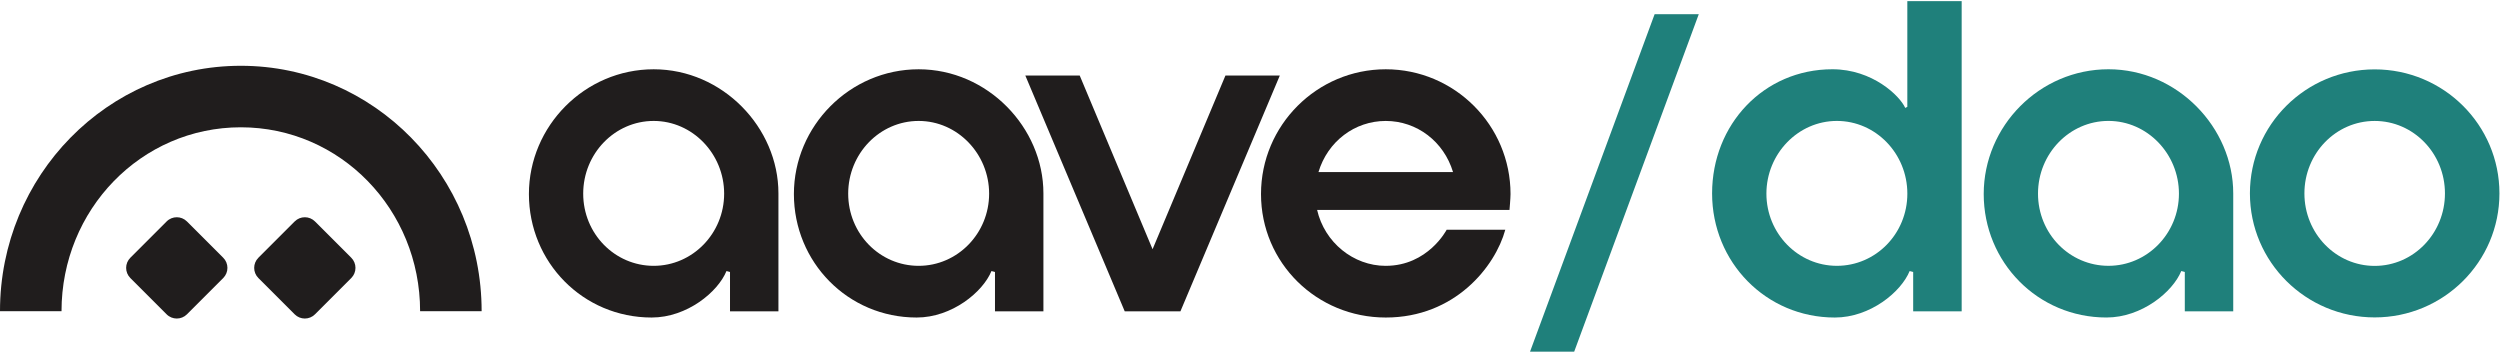
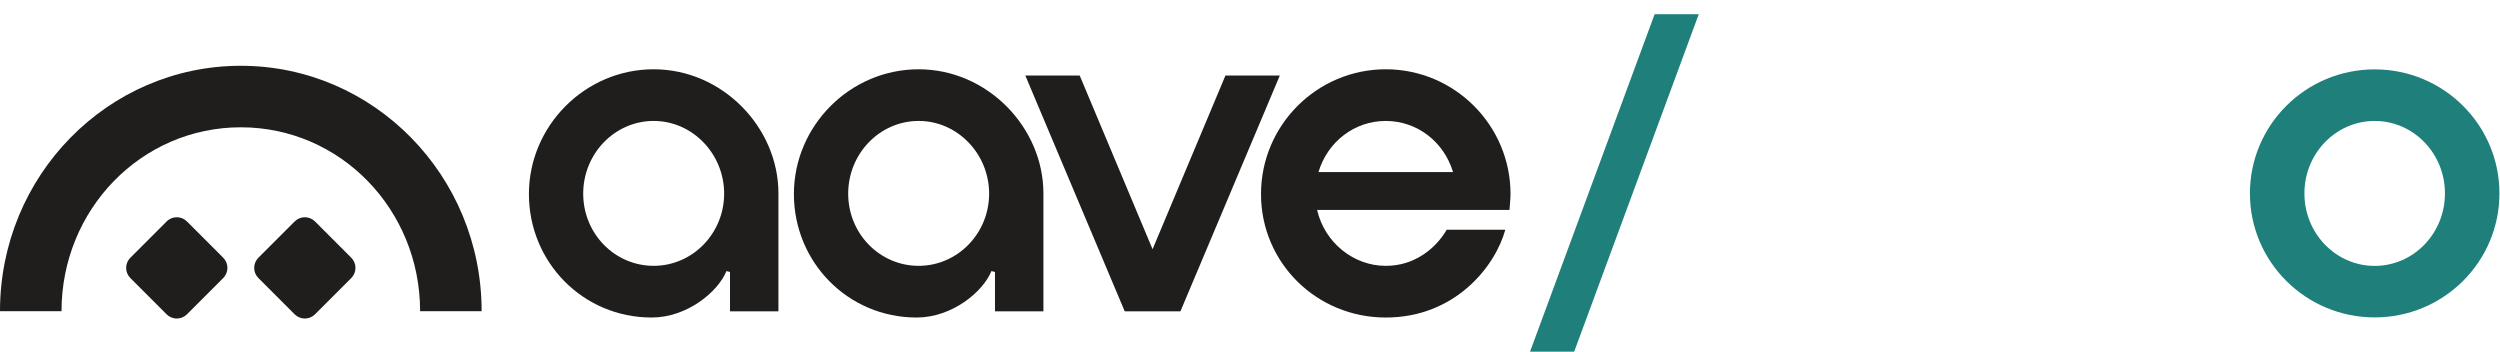
<svg xmlns="http://www.w3.org/2000/svg" viewBox="0 0 525 74" fill="none">
  <g clip-path="url(#clip0_941_6294)">
    <path d="M50.568 13.815C22.639 13.815 -0.01 36.892 3.14589e-06 65.351H12.919C12.919 44.023 29.643 26.732 50.571 26.732C71.499 26.732 88.222 44.023 88.222 65.351H101.142C101.149 36.892 78.503 13.815 50.573 13.815H50.568Z" fill="#201D1D" />
    <path d="M34.993 46.504L27.373 54.125C26.195 55.302 26.195 57.211 27.373 58.388L34.993 66.009C36.171 67.186 38.08 67.186 39.257 66.009L46.877 58.388C48.055 57.211 48.055 55.302 46.877 54.125L39.257 46.504C38.08 45.327 36.171 45.327 34.993 46.504Z" fill="#201D1D" />
    <path d="M61.883 46.504L54.262 54.125C53.085 55.302 53.085 57.211 54.262 58.388L61.883 66.009C63.06 67.186 64.969 67.186 66.146 66.009L73.767 58.388C74.944 57.211 74.944 55.302 73.767 54.125L66.147 46.504C64.969 45.327 63.06 45.327 61.883 46.504Z" fill="#201D1D" />
    <path d="M291.001 55.827C284.197 55.827 278.153 50.897 276.595 44.09H316.994C316.994 44.09 317.21 41.624 317.21 40.751C317.21 26.304 305.456 14.549 291.011 14.549C276.566 14.549 264.812 26.304 264.812 40.751C264.812 55.199 276.498 66.68 291.011 66.68C305.524 66.68 313.996 55.99 316.111 48.25H303.796C303.796 48.25 299.88 55.825 291.004 55.825L291.001 55.827ZM291.009 25.399C297.53 25.399 303.197 29.706 305.134 36.128H276.881C278.813 29.706 284.48 25.399 291.006 25.399H291.009Z" fill="#201D1D" />
    <path d="M136.85 66.68C122.403 66.68 111.072 55.047 111.072 40.751C111.072 26.455 122.827 14.549 137.272 14.549C151.717 14.549 163.471 26.764 163.471 40.612C163.471 46.513 163.471 65.381 163.471 65.381H153.301V57.114L152.56 56.919C150.768 61.311 144.278 66.68 136.85 66.68ZM137.272 25.397C129.112 25.397 122.473 32.248 122.473 40.668C122.473 49.089 129.112 55.825 137.272 55.825C145.431 55.825 152.07 49.025 152.07 40.668C152.07 32.311 145.431 25.397 137.272 25.397Z" fill="#201D1D" />
    <path d="M192.496 66.68C178.049 66.68 166.719 55.047 166.719 40.751C166.719 26.455 178.473 14.549 192.918 14.549C207.363 14.549 219.117 26.764 219.117 40.612C219.117 46.513 219.117 65.381 219.117 65.381H208.947V57.114L208.206 56.919C206.415 61.311 199.925 66.68 192.496 66.68ZM192.918 25.397C184.759 25.397 178.12 32.248 178.12 40.668C178.12 49.089 184.759 55.825 192.918 55.825C201.078 55.825 207.716 49.025 207.716 40.668C207.716 32.311 201.078 25.397 192.918 25.397Z" fill="#201D1D" />
    <path d="M236.193 65.381L215.316 15.858H226.737L242.04 52.337L257.345 15.858H268.763L247.889 65.381H236.193Z" fill="#201D1D" />
-     <path d="M442.358 66.676C427.91 66.676 416.58 55.044 416.58 40.747C416.58 26.451 428.334 14.545 442.779 14.545C457.224 14.545 468.979 26.76 468.979 40.608C468.979 46.509 468.979 65.377 468.979 65.377H458.808V57.11L458.068 56.915C456.276 61.307 449.786 66.676 442.358 66.676ZM442.779 25.393C434.62 25.393 427.981 32.244 427.981 40.664C427.981 49.085 434.62 55.821 442.779 55.821C450.939 55.821 457.578 49.021 457.578 40.664C457.578 32.307 450.939 25.393 442.779 25.393Z" fill="#1F807B" />
-     <path d="M400.538 0.239V22.434L400.099 22.666C398.993 20.151 393.241 14.545 384.813 14.545C370.366 14.545 359.54 26.161 359.54 40.613C359.54 55.065 370.868 66.681 385.315 66.681C392.746 66.681 399.236 61.312 401.025 56.92L401.766 57.115V65.382H411.951V0.237H400.538V0.239ZM385.744 55.823C377.585 55.823 370.946 49.024 370.946 40.667C370.946 32.31 377.585 25.395 385.744 25.395C393.904 25.395 400.543 32.246 400.543 40.667C400.543 49.087 393.904 55.823 385.744 55.823Z" fill="#1F807B" />
    <path d="M356.744 2.975L330.579 73.847H321.308L347.473 2.975H356.744Z" fill="#1F807B" />
    <path d="M498.683 14.569C484.213 14.569 472.483 26.228 472.483 40.612C472.483 54.996 484.213 66.656 498.683 66.656C513.152 66.656 524.882 54.996 524.882 40.612C524.882 26.228 513.152 14.569 498.683 14.569ZM498.683 55.839C490.533 55.839 483.926 49.025 483.926 40.62C483.926 32.214 490.533 25.399 498.683 25.399C506.833 25.399 513.44 32.214 513.44 40.62C513.44 49.025 506.833 55.839 498.683 55.839Z" fill="#1F807B" />
  </g>
  <defs>
    <clipPath id="clip0_941_6294">
      <rect width="525" height="74" fill="white" />
    </clipPath>
  </defs>
</svg>